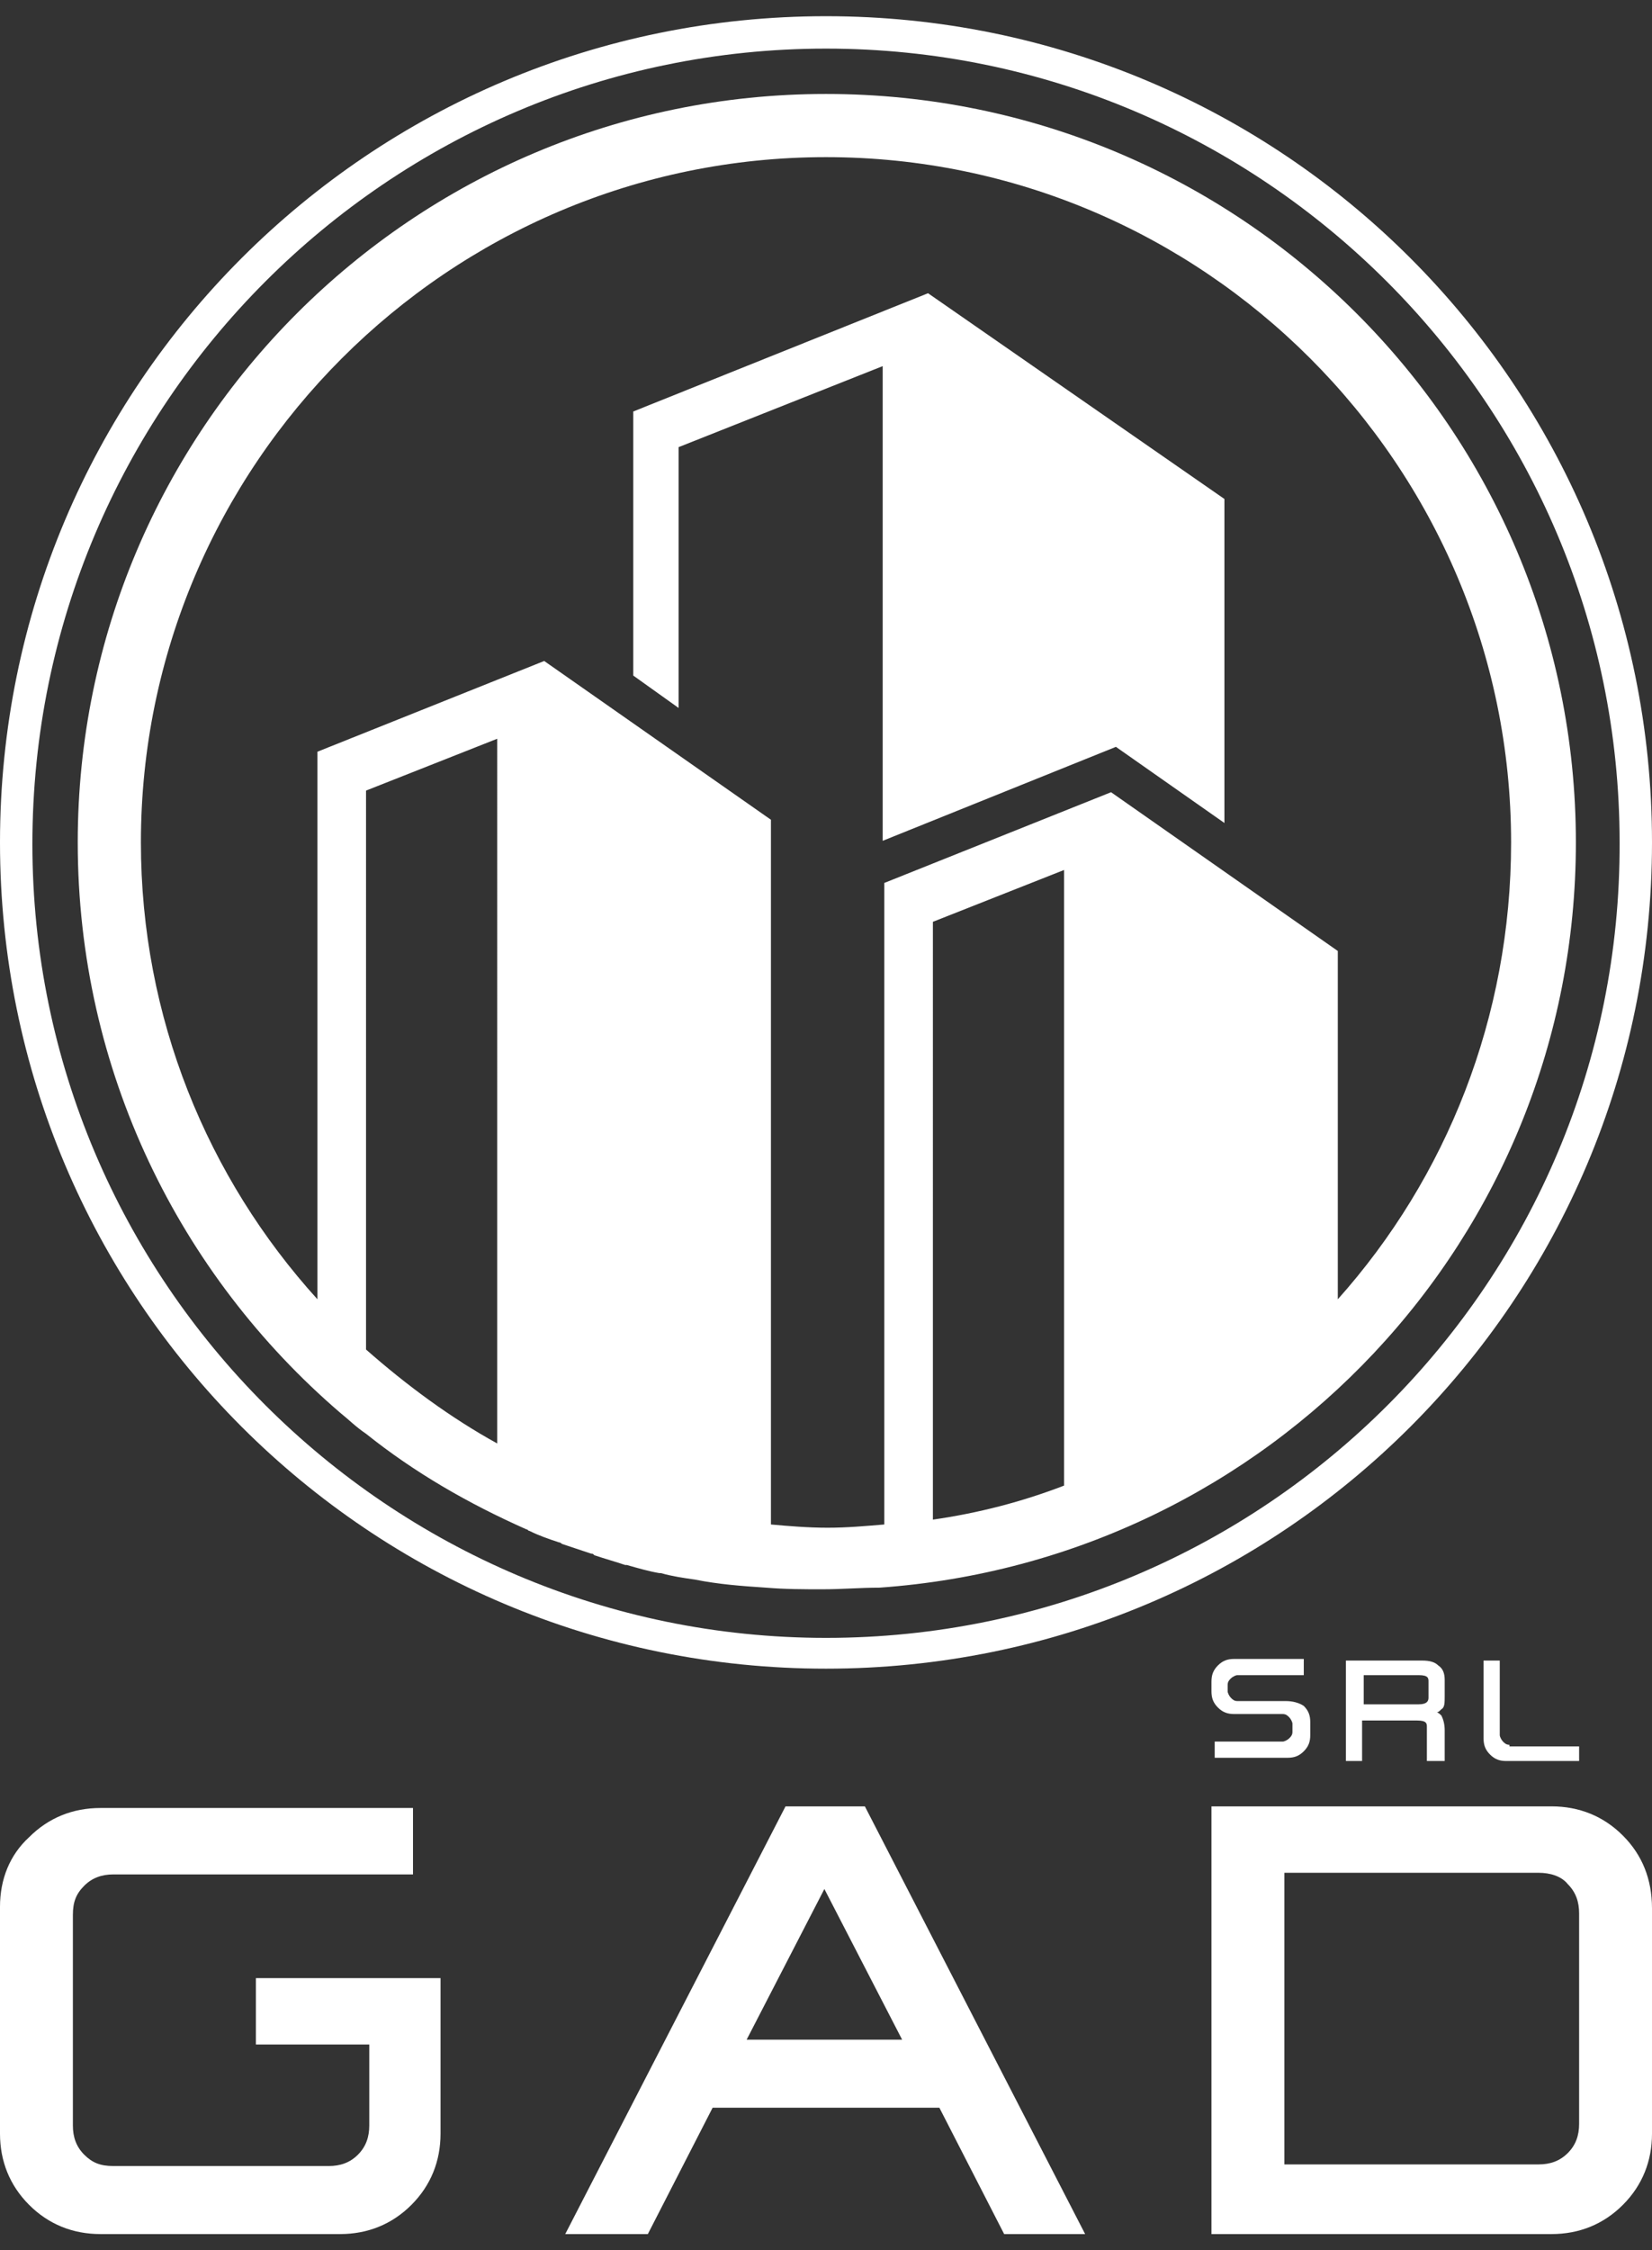
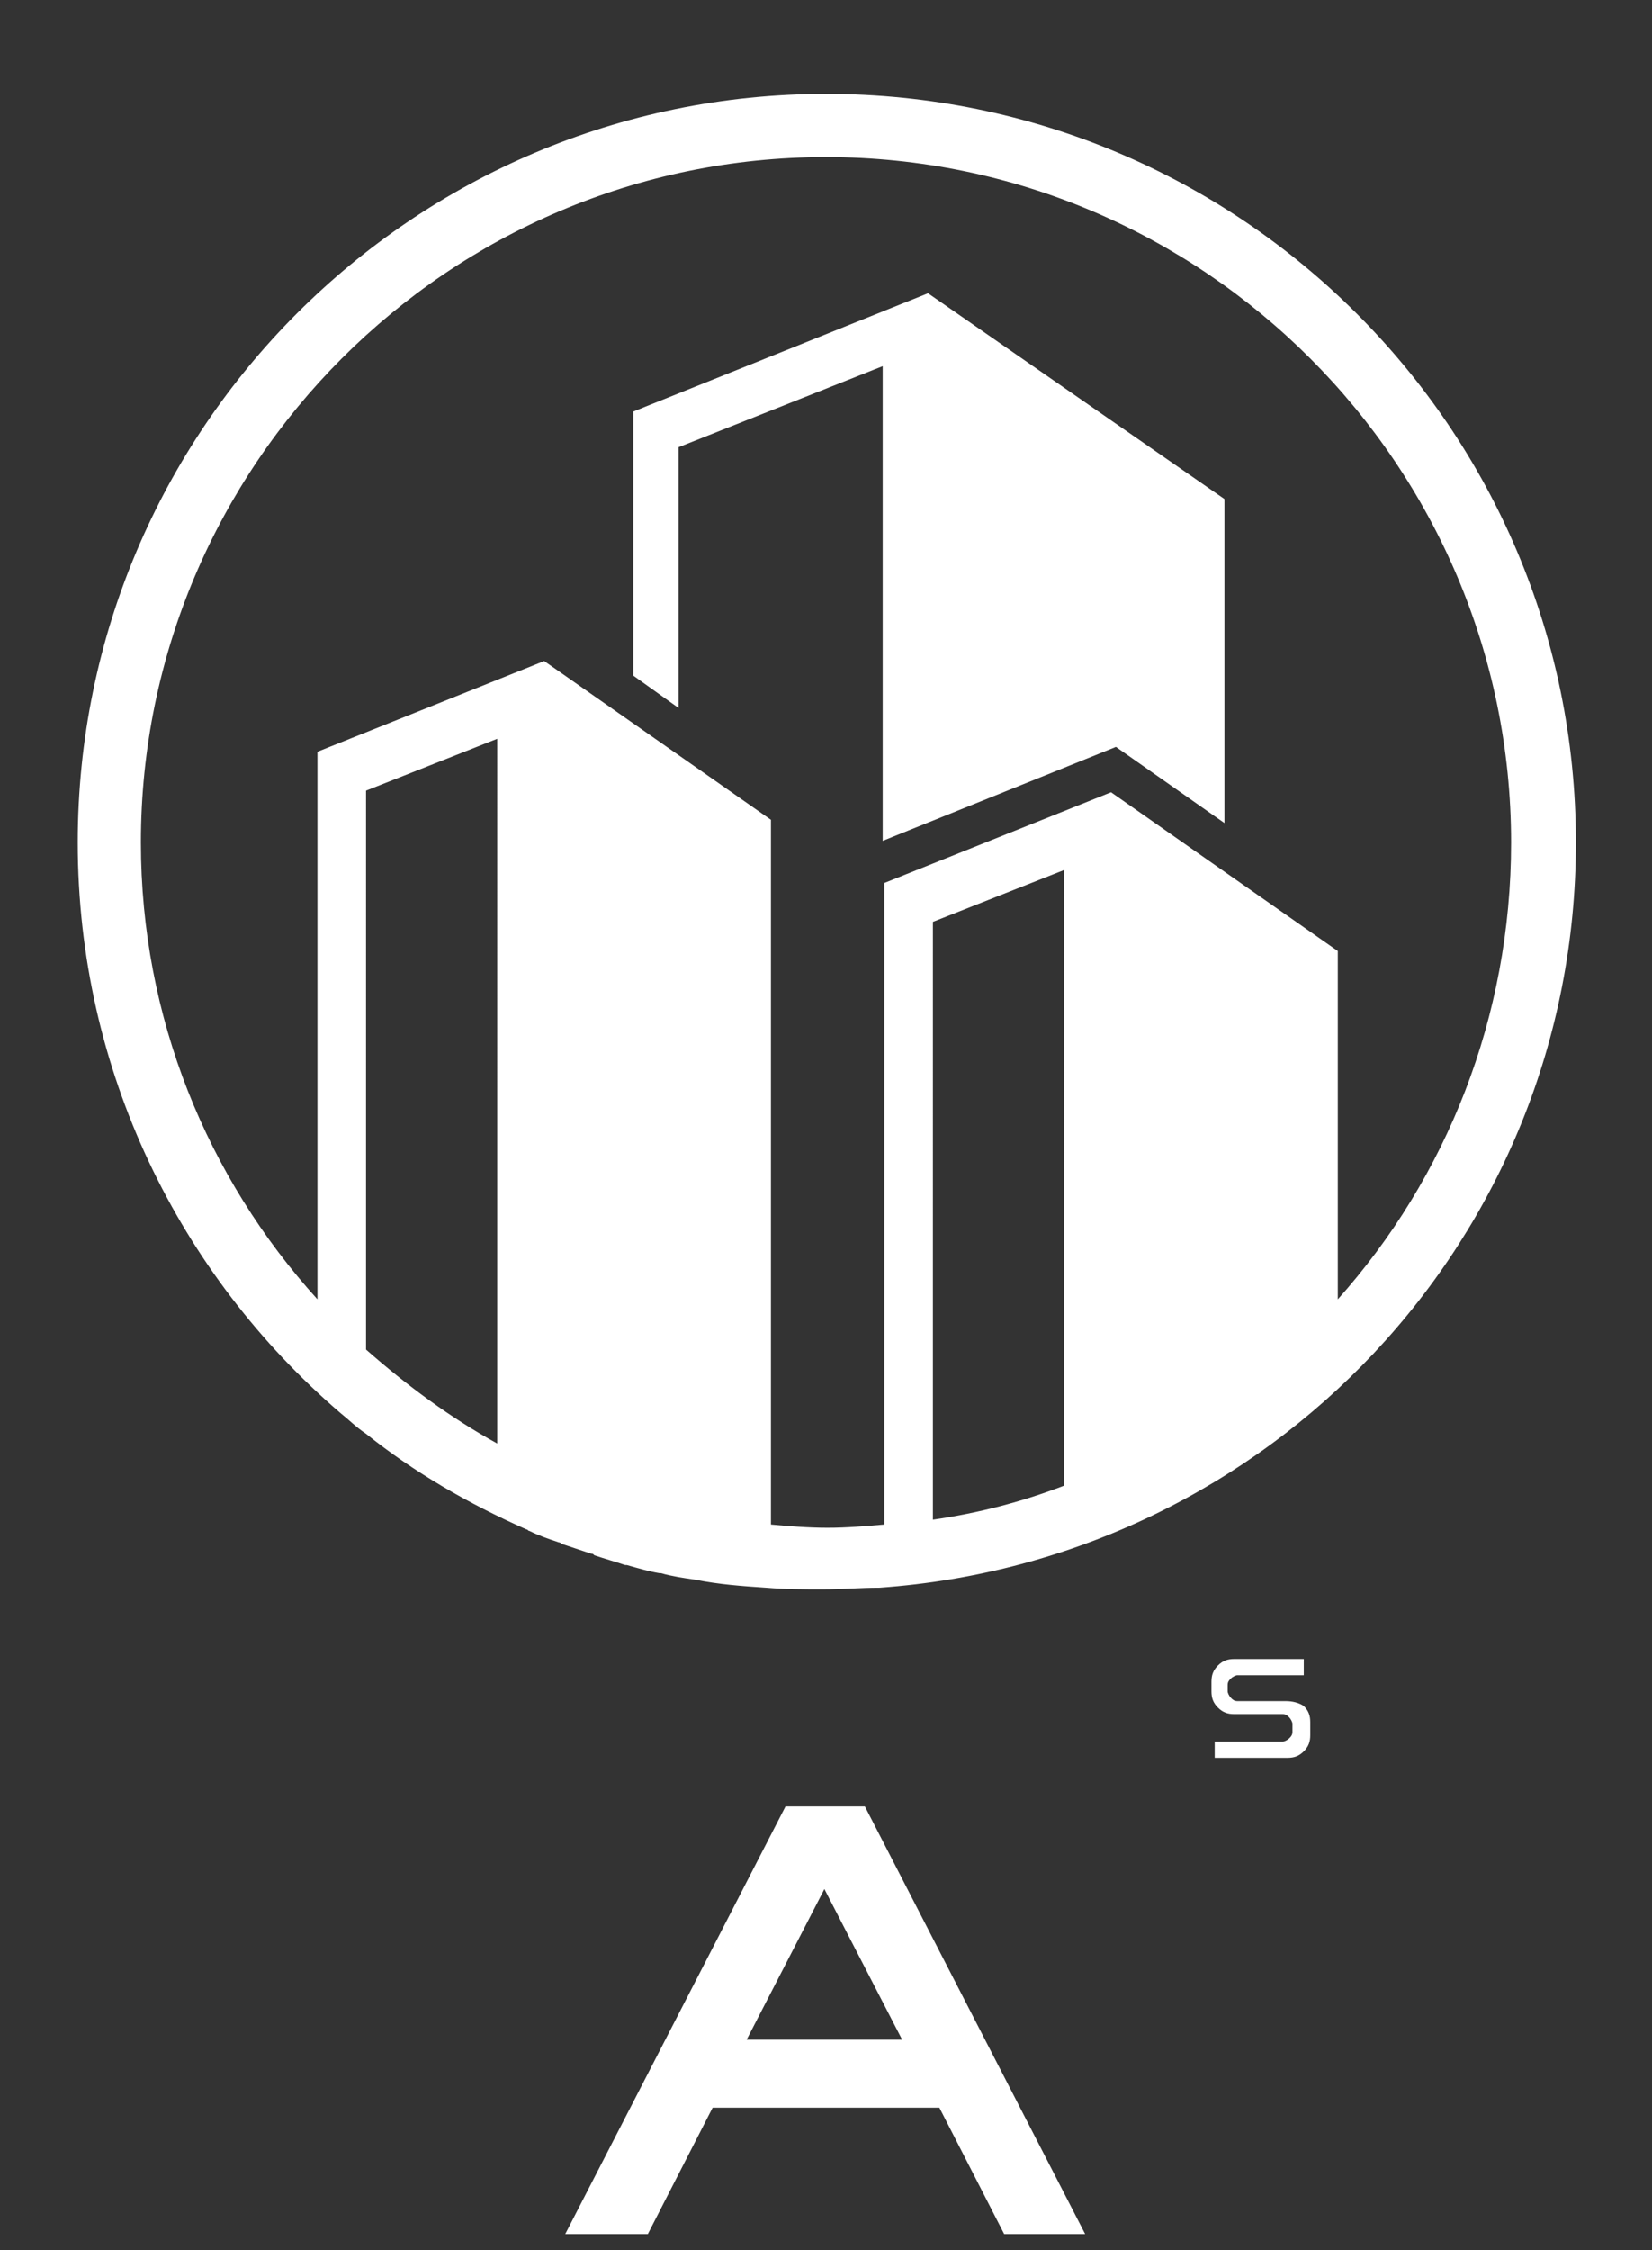
<svg xmlns="http://www.w3.org/2000/svg" version="1.1" id="Livello_1" x="0px" y="0px" viewBox="0 0 102 138.9" style="enable-background:new 0 0 102 138.9;" xml:space="preserve">
  <rect x="0" y="0" width="102" height="138.9" fill="#333333" stroke="none" />
  <style type="text/css">
	.st0{fill:#FFFFFF;}
</style>
  <g>
    <g>
-       <path class="st0" d="M51,1C22.8,1,0,23.8,0,52s22.8,51,51,51s51-22.8,51-51S79.2,1,51,1z M51,101.1c-27,0-49-22-49-49    C2,25,24,3,51,3s49,22,49,49C100.1,79.1,78.1,101.1,51,101.1z" />
      <path class="st0" d="M51,5.8C25.5,5.8,4.8,26.5,4.8,52c0,14.1,6.3,26.7,16.2,35.2l0,0c0.5,0.4,1,0.9,1.6,1.3l0,0l0,0    c3,2.4,6.3,4.3,9.9,5.9c0.1,0,0.1,0.1,0.2,0.1c0.6,0.3,1.2,0.5,1.8,0.7c0.1,0,0.2,0.1,0.2,0.1c0.6,0.2,1.2,0.4,1.8,0.6    c0.1,0,0.1,0,0.2,0.1c0.6,0.2,1.3,0.4,1.9,0.6h0.1c0.7,0.2,1.4,0.4,2,0.5c0,0,0,0,0.1,0c0.7,0.2,1.4,0.3,2.1,0.4l0,0    c1.5,0.3,2.9,0.4,4.4,0.5l0,0l0,0c1.2,0.1,2.3,0.1,3.5,0.1s2.3-0.1,3.5-0.1l0,0l0,0c24.1-1.7,43-21.6,43-46    C97.3,26.5,76.6,5.8,51,5.8z M30.7,89.1c-2.9-1.6-5.6-3.6-8.1-5.8V48.8l8.1-3.2V89.1z M65.7,91.7c-2.6,1-5.3,1.7-8.1,2.1V56.9    l8.1-3.2V91.7z M82.6,80.2V58.7l-14-9.8l-14,5.6v39.6c-1.2,0.1-2.3,0.2-3.5,0.2s-2.4-0.1-3.5-0.2V50.6l-14-9.8l-14,5.6v33.8    C12.8,72.7,8.7,62.8,8.7,52c0-23.3,19-42.3,42.3-42.3s42.3,19,42.3,42.3C93.3,62.8,89.3,72.7,82.6,80.2z" />
      <polygon class="st0" points="39.1,25.4 39.1,41.7 41.9,43.7 41.9,27.6 54.5,22.6 54.5,51.9 68.9,46.1 75.6,50.8 75.6,30.8     57.3,18.1   " />
    </g>
    <g>
      <g>
-         <path class="st0" d="M15.8,126.2h7v5c0,0.7-0.2,1.3-0.7,1.8s-1.1,0.7-1.8,0.7H7c-0.8,0-1.3-0.2-1.8-0.7s-0.7-1.1-0.7-1.8v-13     c0-0.8,0.2-1.3,0.7-1.8s1.1-0.7,1.8-0.7h18.5v-4.1H6.2c-1.7,0-3.2,0.6-4.4,1.8C0.6,114.5,0,116,0,117.7v14c0,1.7,0.6,3.2,1.8,4.4     s2.7,1.8,4.4,1.8H21c1.7,0,3.2-0.6,4.4-1.8c1.2-1.2,1.8-2.7,1.8-4.4v-9.6H15.8V126.2z" />
        <path class="st0" d="M48.5,111.5l-13.6,26.4H40l4-7.8h14l4,7.8h5l-13.6-26.4C53.4,111.5,48.5,111.5,48.5,111.5z M55.7,125.9h-9.6     l4.8-9.3L55.7,125.9z" />
-         <path class="st0" d="M100.2,113.3c-1.2-1.2-2.7-1.8-4.4-1.8h-21v26.4h21c1.7,0,3.2-0.6,4.4-1.8c1.2-1.2,1.8-2.7,1.8-4.4v-13.9     C102,116,101.4,114.5,100.2,113.3z M79.3,115.6H95c0.7,0,1.4,0.2,1.8,0.7c0.5,0.5,0.7,1.1,0.7,1.8v13c0,0.7-0.2,1.3-0.7,1.8     s-1.1,0.7-1.8,0.7H79.3V115.6z" />
      </g>
      <g>
        <path class="st0" d="M79.4,105h-3c-0.2,0-0.3-0.1-0.4-0.2s-0.2-0.3-0.2-0.4V104c0-0.2,0.1-0.3,0.2-0.4s0.3-0.2,0.4-0.2h4.1v-1     h-4.3c-0.4,0-0.7,0.1-1,0.4s-0.4,0.6-0.4,1v0.6c0,0.4,0.1,0.7,0.4,1s0.6,0.4,1,0.4h3c0.2,0,0.3,0.1,0.4,0.2s0.2,0.3,0.2,0.4v0.5     c0,0.2-0.1,0.3-0.2,0.4s-0.3,0.2-0.4,0.2H75v1h4.5c0.4,0,0.7-0.1,1-0.4s0.4-0.6,0.4-1v-0.8c0-0.4-0.1-0.7-0.4-1     C80.2,105.1,79.8,105,79.4,105z" />
-         <path class="st0" d="M87.8,102.5h-4.7v6.2h1v-2.5h3.4c0.6,0,0.6,0.2,0.6,0.4v2.1h1.1v-1.9c0-0.4-0.1-0.7-0.2-0.9     c-0.1-0.1-0.2-0.2-0.3-0.2c0.1,0,0.2-0.1,0.3-0.2c0.2-0.1,0.2-0.4,0.2-0.8v-1c0-0.4-0.1-0.7-0.4-0.9     C88.6,102.6,88.3,102.5,87.8,102.5z M84.2,103.4h3.4c0.6,0,0.6,0.2,0.6,0.4v1c0,0.2-0.1,0.4-0.6,0.4h-3.4V103.4z" />
-         <path class="st0" d="M93.2,107.7c-0.2,0-0.3-0.1-0.4-0.2s-0.2-0.3-0.2-0.4v-4.6h-1v4.8c0,0.4,0.1,0.7,0.4,1s0.6,0.4,1,0.4h4.5     v-0.9h-4.3V107.7z" />
      </g>
    </g>
  </g>
</svg>